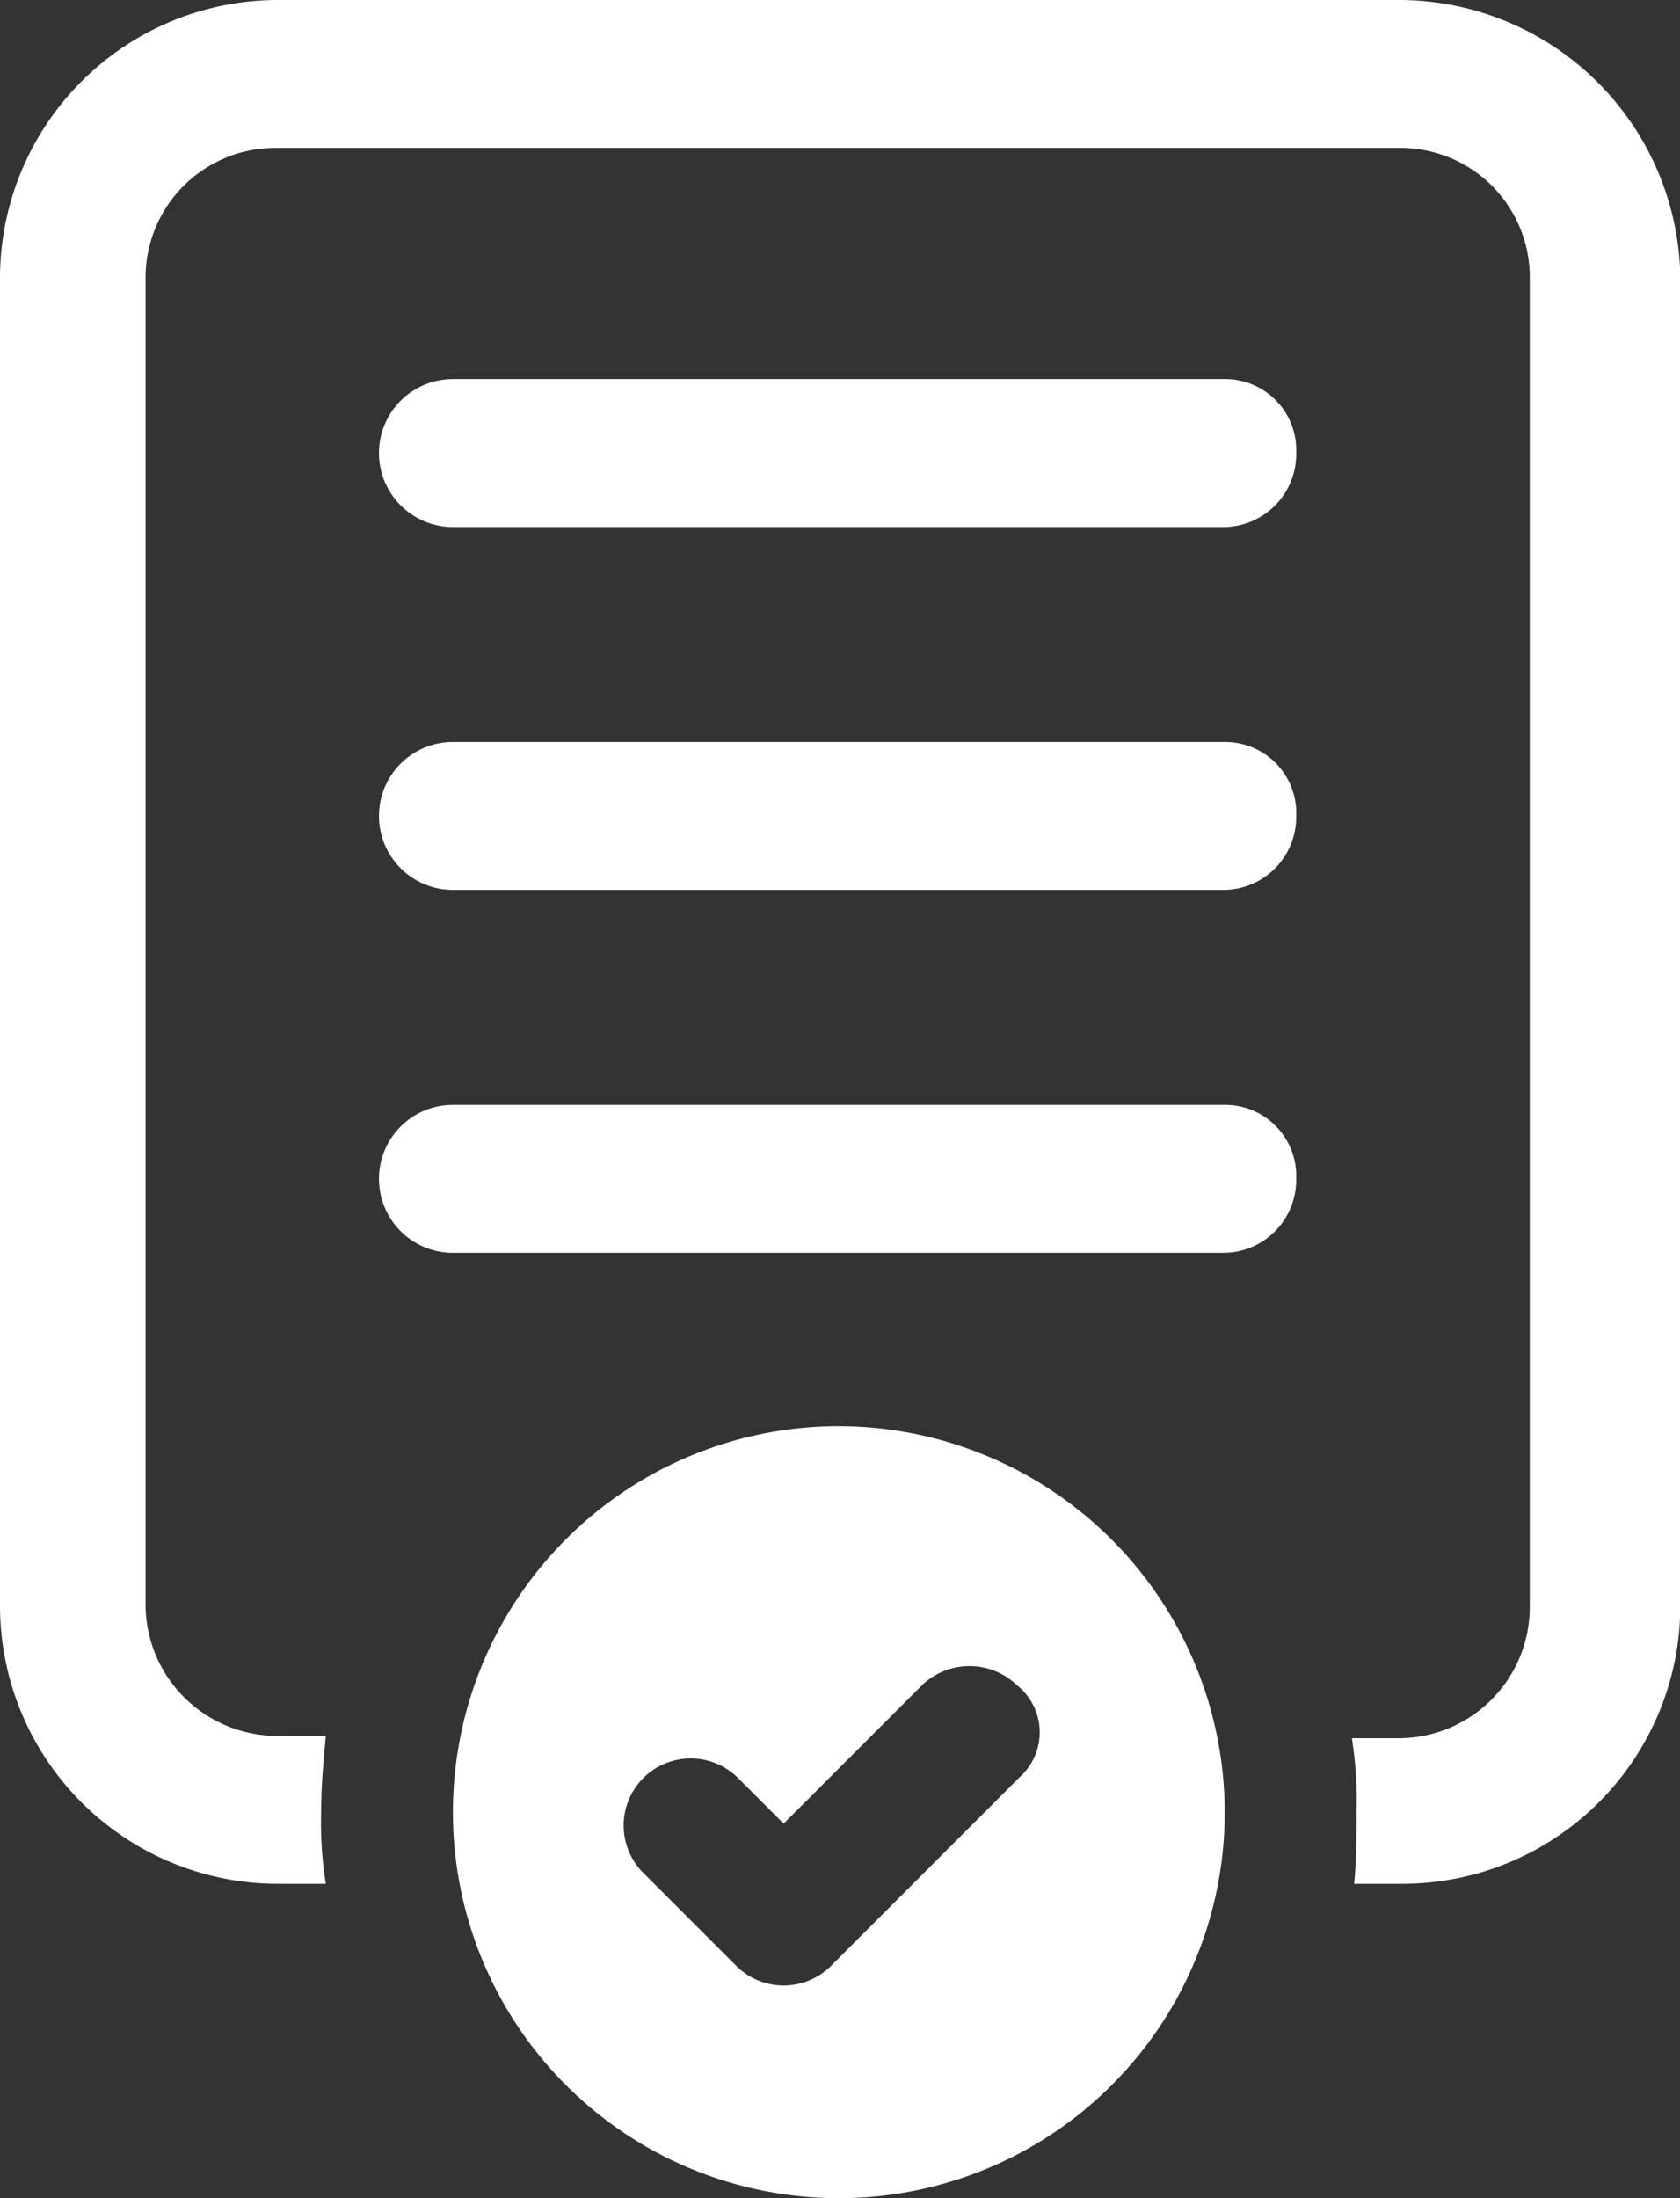
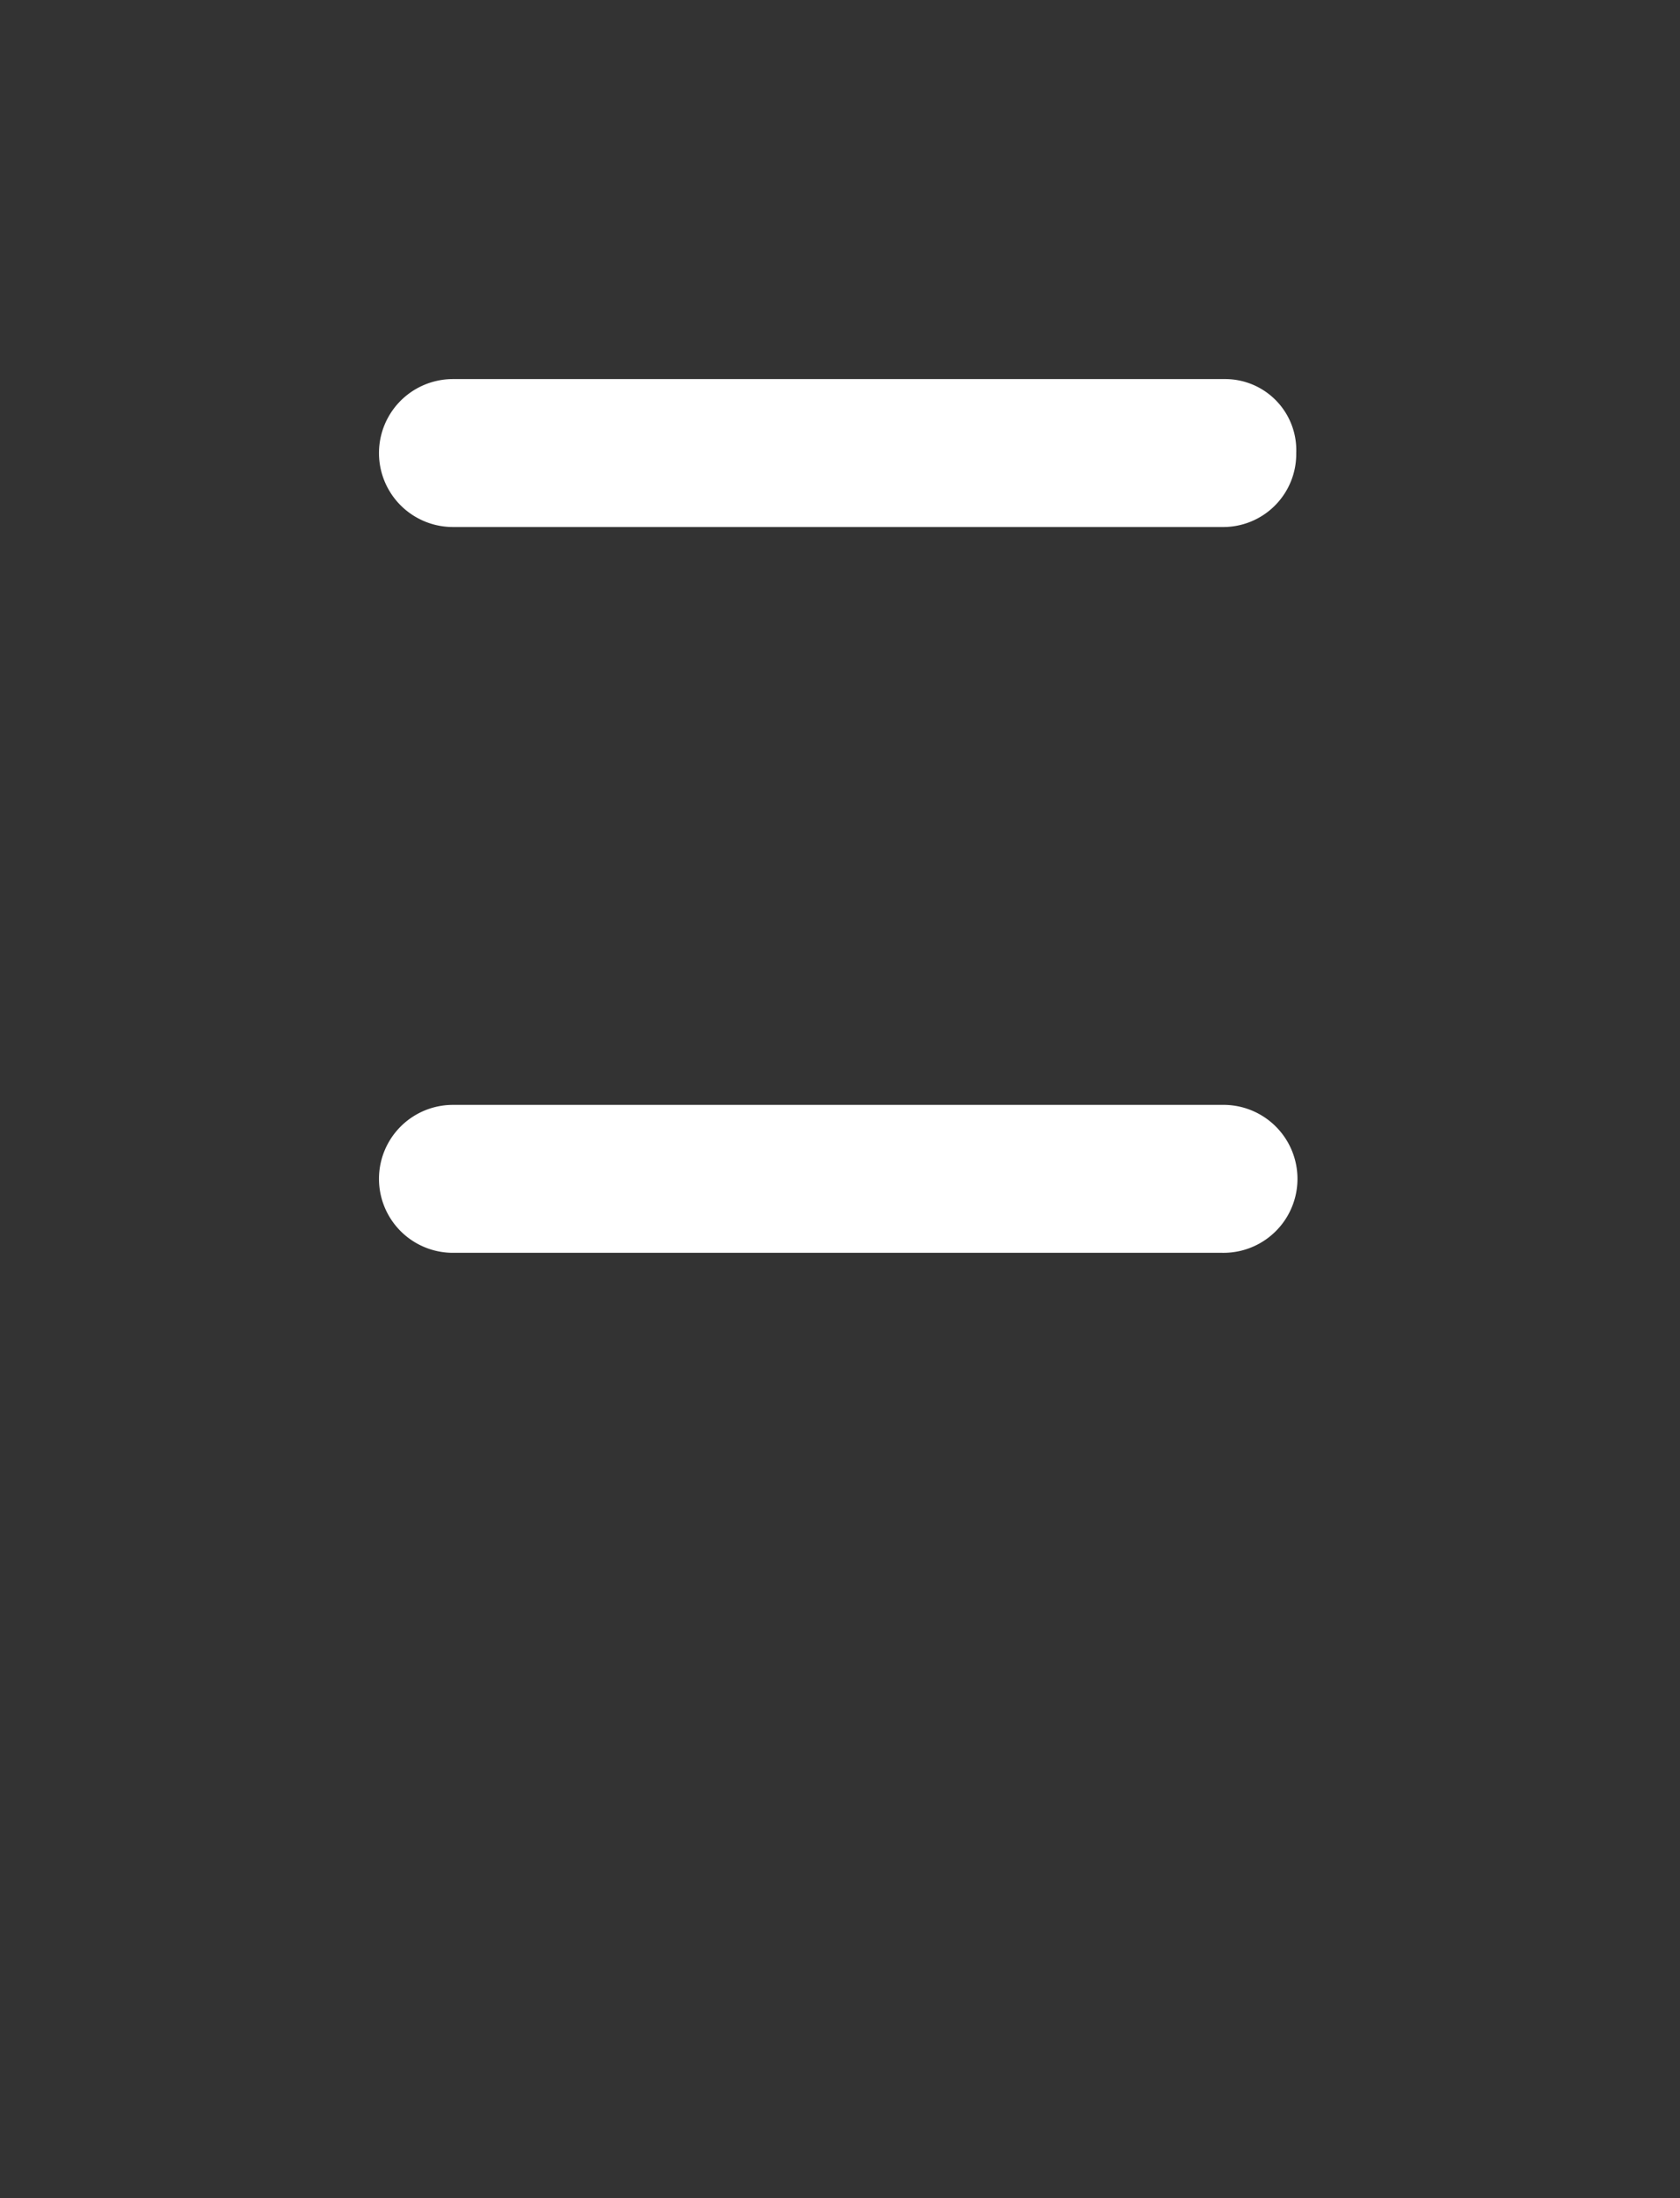
<svg xmlns="http://www.w3.org/2000/svg" width="26.695" height="34.921" viewBox="0 0 26.695 34.921">
  <rect x="0" y="0" width="26.695" height="34.921" fill="#333333" stroke="none" />
  <g id="noun_Terms_And_Conditions_3842638" data-name="noun_Terms And Conditions_3842638" transform="translate(-13.7 -2.5)">
    <g id="Group_14" data-name="Group 14" transform="translate(13.7 2.5)">
-       <path id="Path_61" data-name="Path 61" d="M35.952,2.5H18.106A4.419,4.419,0,0,0,13.7,6.906V28.02a4.419,4.419,0,0,0,4.406,4.406h.771a6.124,6.124,0,0,1-.073-1.175c0-.4.037-.771.073-1.175h-.771a2.092,2.092,0,0,1-2.093-2.093V6.906A2.061,2.061,0,0,1,18.106,4.85H35.952a2.053,2.053,0,0,1,2.056,2.056V28.02a2.085,2.085,0,0,1-2.056,2.093h-.771a6.124,6.124,0,0,1,.073,1.175c0,.4,0,.771-.037,1.138h.771A4.419,4.419,0,0,0,40.4,28.02V6.906A4.475,4.475,0,0,0,35.952,2.5Z" transform="translate(-13.7 -2.5)" fill="#fff" />
      <path id="Path_62" data-name="Path 62" d="M43.539,18.9H31.275a1.175,1.175,0,0,0,0,2.35H43.5a1.16,1.16,0,0,0,1.175-1.175A1.13,1.13,0,0,0,43.539,18.9Z" transform="translate(-24.078 -12.878)" fill="#fff" />
-       <path id="Path_63" data-name="Path 63" d="M43.539,34.6H31.275a1.175,1.175,0,0,0,0,2.35H43.5a1.16,1.16,0,0,0,1.175-1.175A1.13,1.13,0,0,0,43.539,34.6Z" transform="translate(-24.078 -22.813)" fill="#fff" />
-       <path id="Path_64" data-name="Path 64" d="M43.539,50.3H31.275a1.175,1.175,0,1,0,0,2.35H43.5a1.16,1.16,0,0,0,1.175-1.175A1.13,1.13,0,0,0,43.539,50.3Z" transform="translate(-24.078 -32.748)" fill="#fff" />
-       <path id="Path_65" data-name="Path 65" d="M39.432,64.2a6.132,6.132,0,1,0,6.132,6.1A6.143,6.143,0,0,0,39.432,64.2ZM42.3,69.781l-2.974,2.974a1.065,1.065,0,0,1-1.542,0l-1.469-1.469a1.065,1.065,0,0,1,1.506-1.506l.734.734,2.2-2.2a1.087,1.087,0,0,1,1.506,0A.956.956,0,0,1,42.3,69.781Z" transform="translate(-26.103 -41.544)" fill="#fff" />
+       <path id="Path_64" data-name="Path 64" d="M43.539,50.3H31.275a1.175,1.175,0,1,0,0,2.35H43.5A1.13,1.13,0,0,0,43.539,50.3Z" transform="translate(-24.078 -32.748)" fill="#fff" />
    </g>
  </g>
</svg>